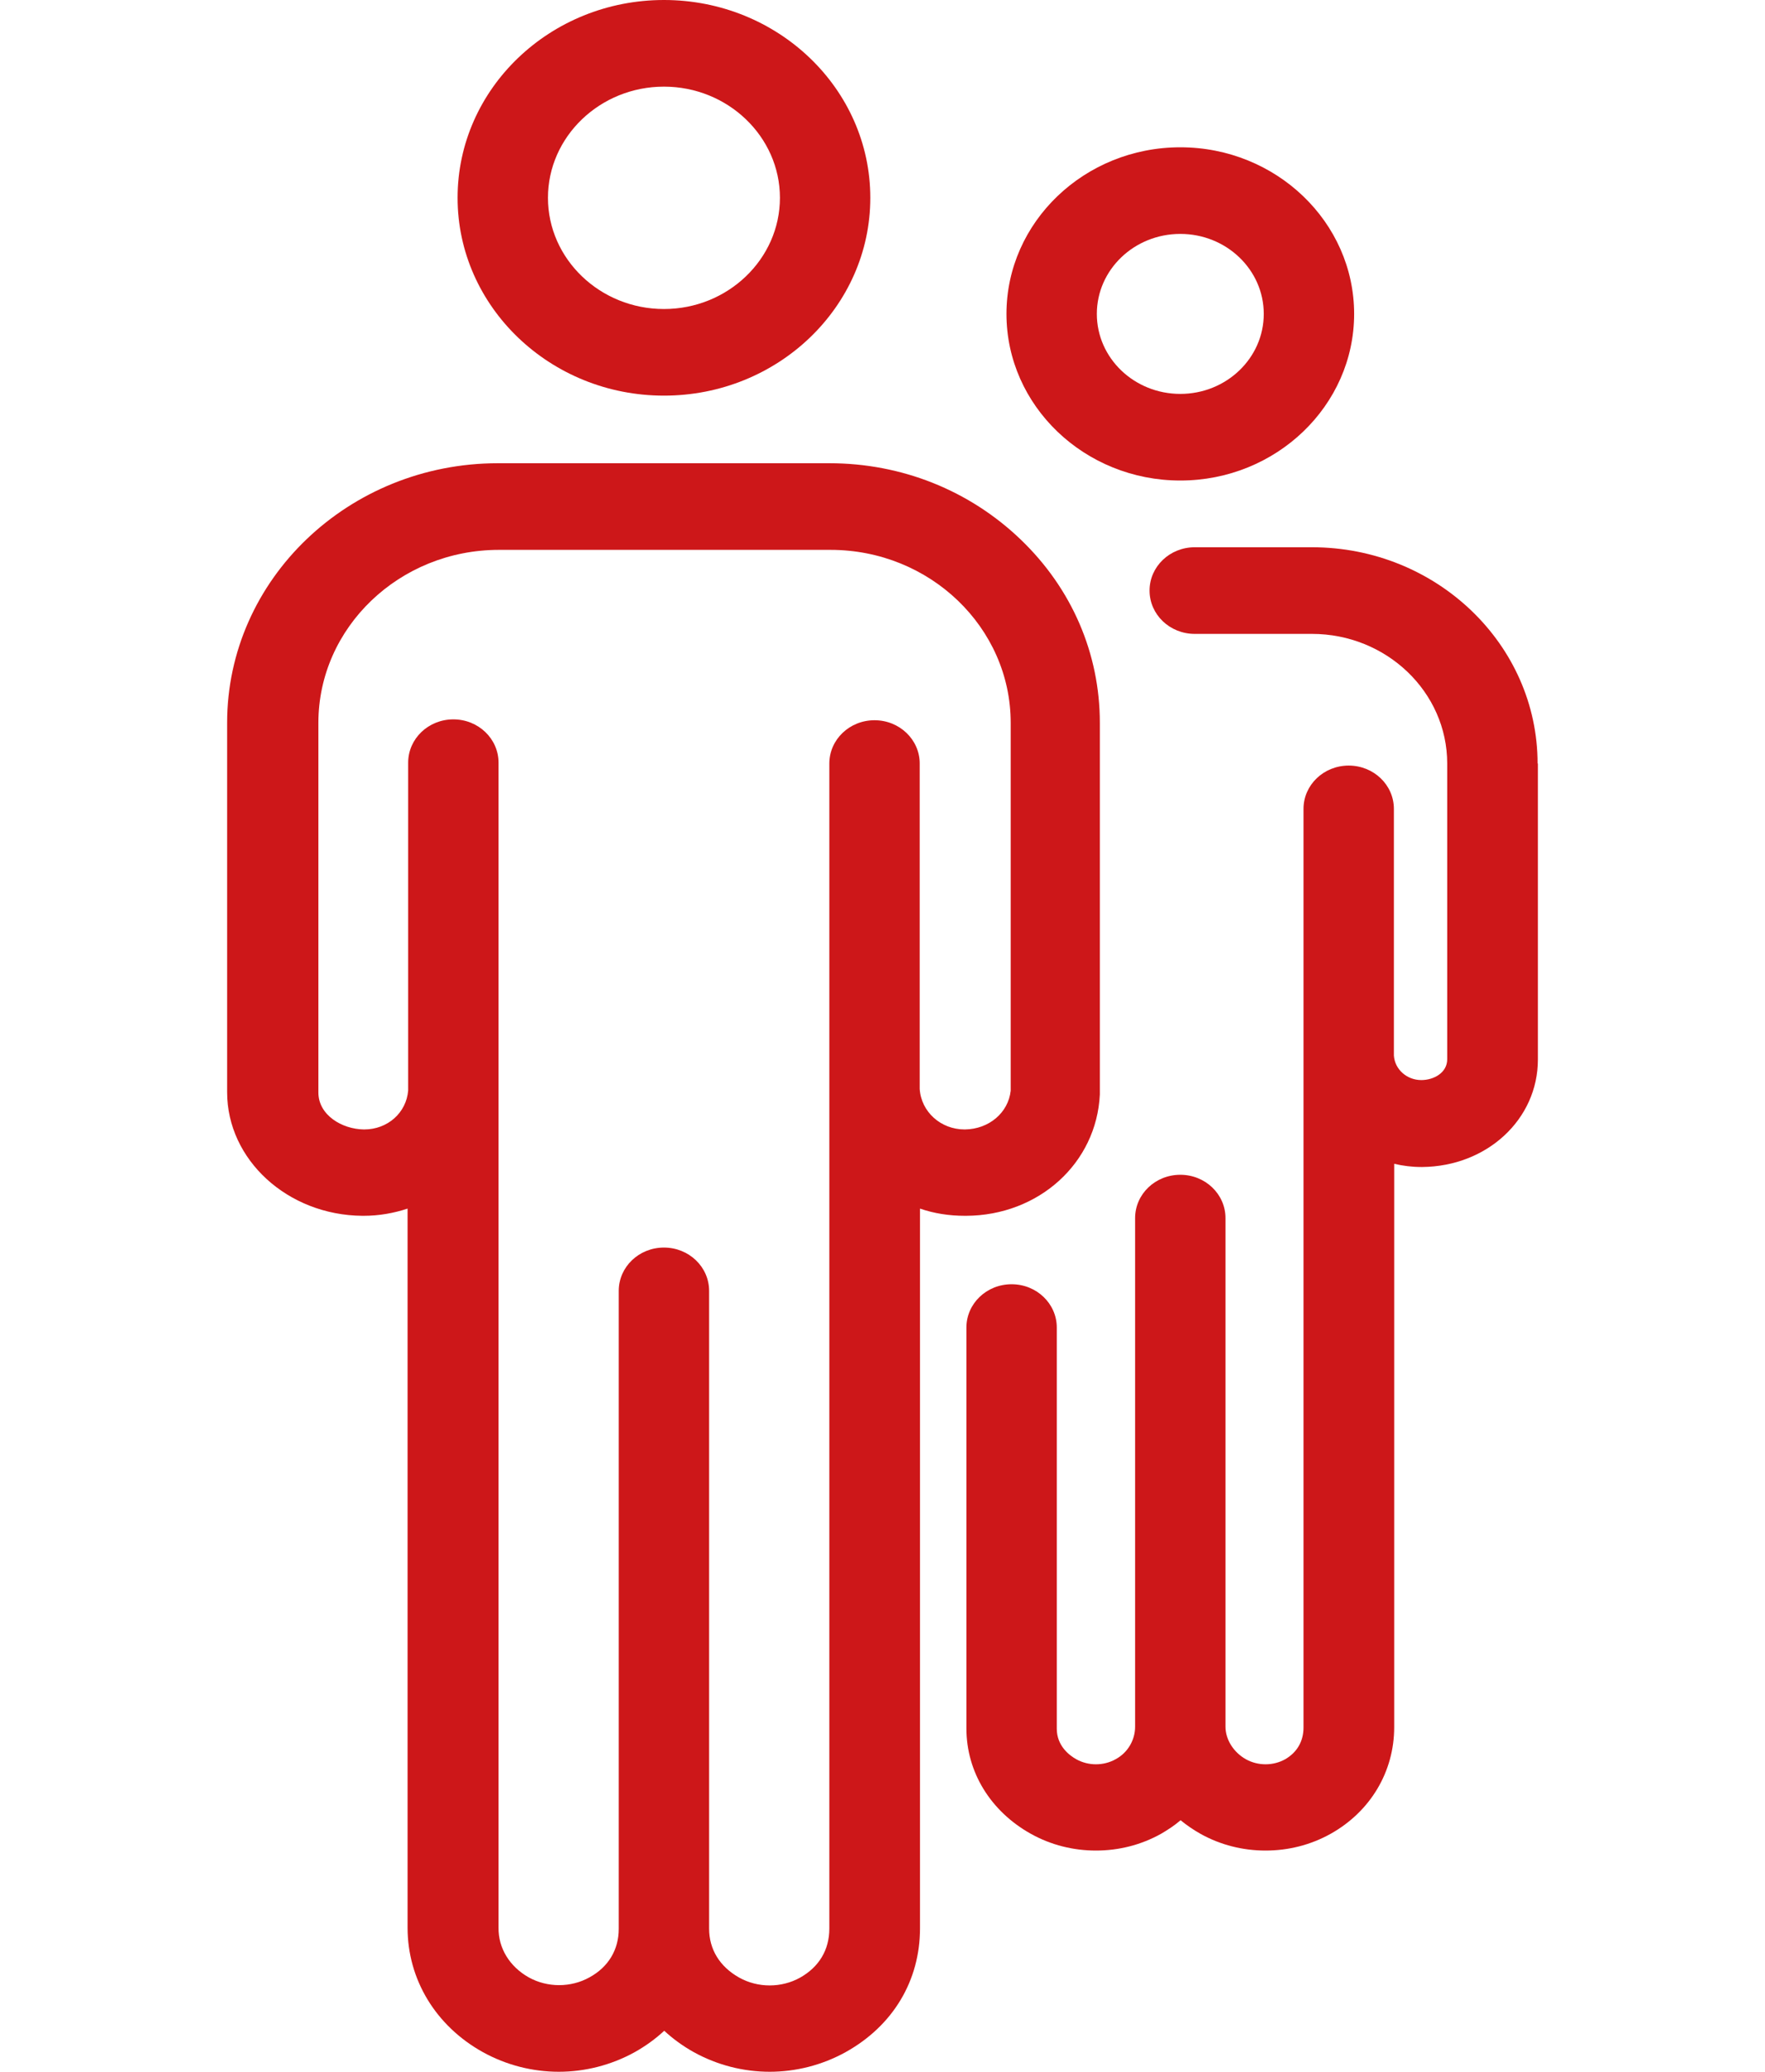
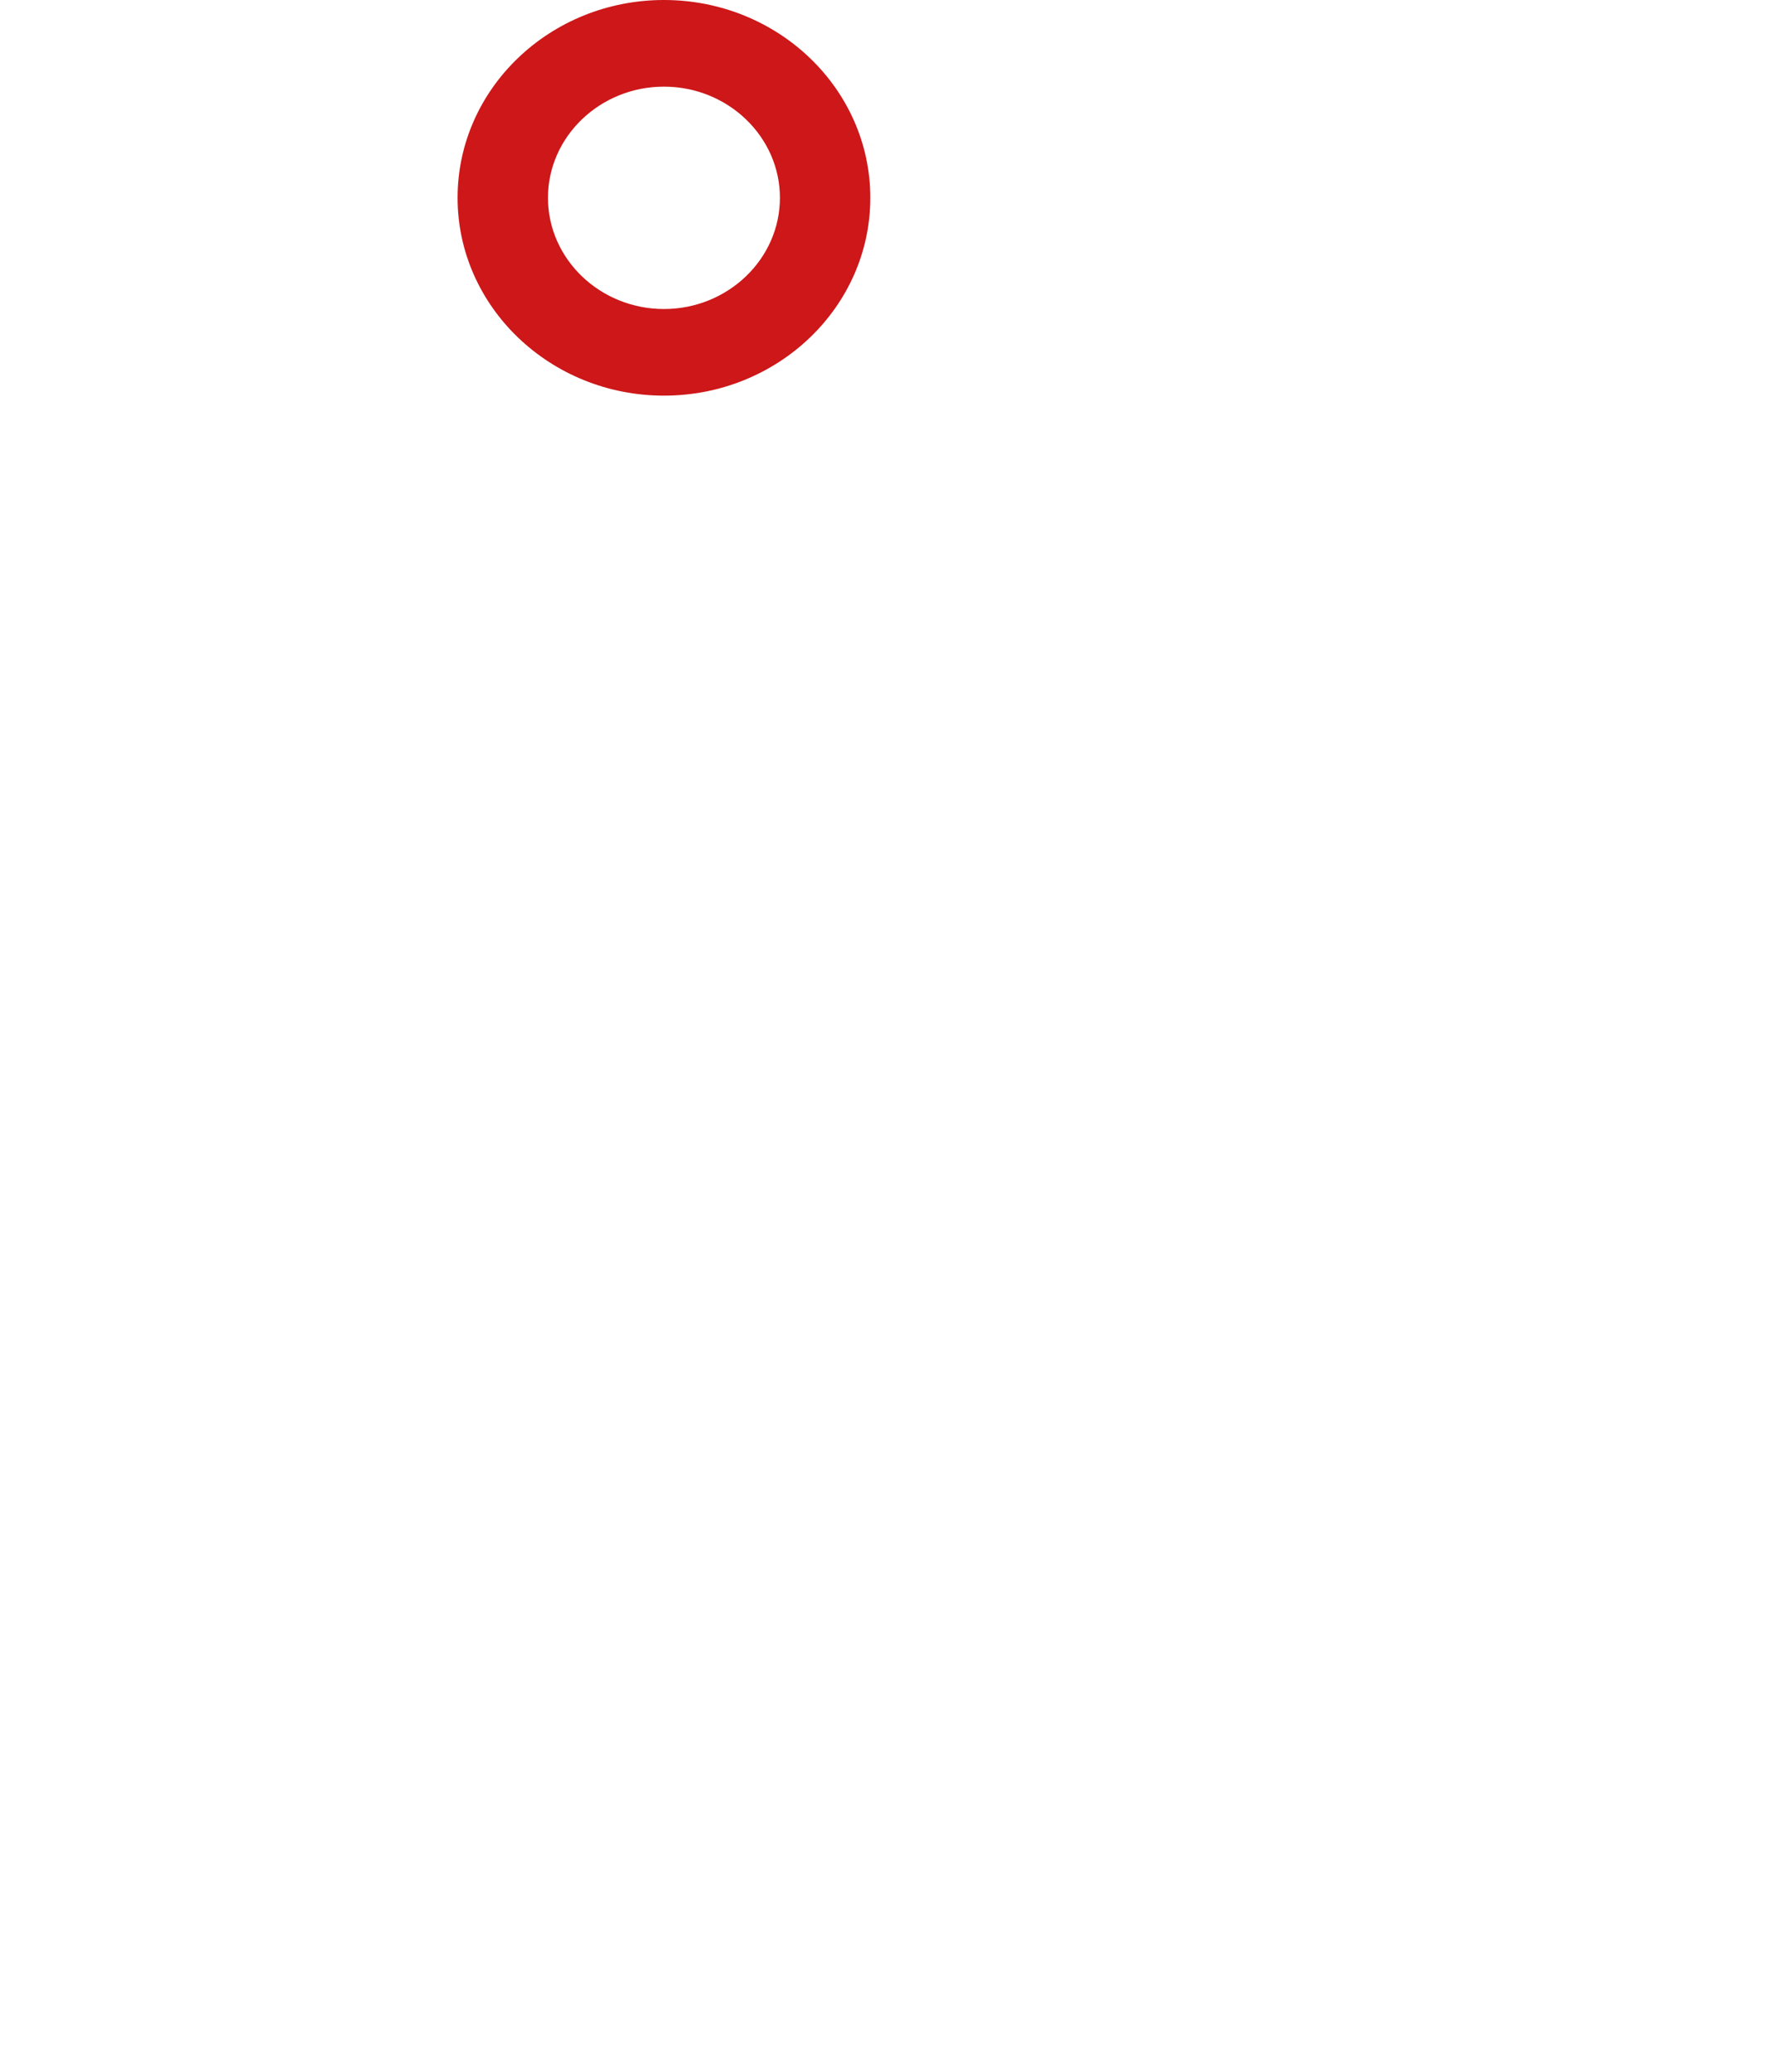
<svg xmlns="http://www.w3.org/2000/svg" width="100%" height="100%" viewBox="0 0 98 115" version="1.1" xml:space="preserve" style="fill-rule:evenodd;clip-rule:evenodd;stroke-linejoin:round;stroke-miterlimit:2;">
  <g transform="matrix(1,0,0,1,-12.313,0)">
    <path d="M49.178,21.961C55.501,21.961 60.636,17.04 60.636,10.98C60.636,4.921 55.501,0 49.178,0C42.855,0 37.72,4.921 37.72,10.98C37.72,17.024 42.855,21.961 49.178,21.961ZM49.178,4.809C52.724,4.809 55.618,7.583 55.618,10.98C55.618,14.379 52.724,17.153 49.178,17.153C45.632,17.153 42.738,14.379 42.738,10.98C42.738,7.583 45.632,4.809 49.178,4.809Z" style="fill:rgb(205,23,25);fill-rule:nonzero;" />
-     <path d="M73.381,60.754L73.381,40.123C73.381,36.277 71.826,32.669 68.982,29.944C66.139,27.219 62.376,25.713 58.361,25.713L39.961,25.713C31.664,25.713 24.924,32.173 24.924,40.123L24.924,60.626C24.924,64.378 28.285,67.455 32.434,67.487L32.5,67.487C33.354,67.487 34.173,67.342 34.943,67.087L34.943,107.002C34.943,109.871 36.499,112.451 39.125,113.911C40.429,114.632 41.885,115 43.34,115C44.795,115 46.251,114.632 47.555,113.911C48.158,113.574 48.709,113.173 49.194,112.724C49.679,113.173 50.231,113.574 50.834,113.911C52.138,114.632 53.594,115 55.049,115C56.504,115 57.96,114.632 59.264,113.911C61.891,112.451 63.395,109.95 63.395,107.034L63.395,67.087C64.181,67.358 65.018,67.487 65.888,67.487L65.955,67.487C69.987,67.471 73.197,64.57 73.381,60.754ZM65.888,62.694L65.871,62.694C64.55,62.694 63.463,61.717 63.379,60.45L63.379,42.383C63.379,41.054 62.258,39.979 60.87,39.979C59.481,39.979 58.361,41.054 58.361,42.383L58.361,107.05C58.361,108.236 57.791,109.181 56.739,109.774C55.701,110.352 54.397,110.352 53.359,109.774C52.272,109.165 51.686,108.204 51.686,107.05L51.686,71.655C51.686,70.324 50.566,69.25 49.177,69.25C47.789,69.25 46.668,70.324 46.668,71.655L46.668,107.065C46.668,108.22 46.1,109.181 45.046,109.758C44.009,110.336 42.705,110.336 41.667,109.758C40.613,109.165 39.977,108.139 39.994,107.002L39.994,42.336C39.994,41.005 38.873,39.931 37.485,39.931C36.097,39.931 34.976,41.005 34.976,42.336L34.976,60.53C34.877,61.764 33.839,62.694 32.535,62.694L32.517,62.694C31.297,62.678 29.991,61.893 29.991,60.643L29.991,40.123C29.991,34.834 34.491,30.522 40.012,30.522L58.428,30.522C63.948,30.522 68.431,34.834 68.431,40.123L68.431,60.546C68.297,61.764 67.226,62.678 65.888,62.694Z" style="fill:rgb(205,23,25);fill-rule:nonzero;" />
-     <path d="M77.848,26.673C83.167,26.673 87.5,22.523 87.5,17.425C87.5,12.326 83.167,8.176 77.848,8.176C72.529,8.176 68.196,12.326 68.196,17.425C68.196,22.523 72.529,26.673 77.848,26.673ZM77.848,12.984C80.407,12.984 82.482,14.972 82.482,17.425C82.482,19.877 80.407,21.865 77.848,21.865C75.289,21.865 73.214,19.877 73.214,17.425C73.214,14.972 75.289,12.984 77.848,12.984Z" style="fill:rgb(205,23,25);fill-rule:nonzero;" />
-     <path d="M97.686,42.383C97.686,35.763 92.066,30.377 85.158,30.377L78.65,30.377C77.262,30.377 76.141,31.451 76.141,32.781C76.141,34.112 77.262,35.186 78.65,35.186L85.158,35.186C89.289,35.186 92.668,38.408 92.668,42.383L92.668,58.798C92.668,59.552 91.915,59.953 91.23,59.953C90.427,59.953 89.757,59.36 89.707,58.59L89.707,44.9C89.707,43.57 88.587,42.496 87.198,42.496C85.81,42.496 84.689,43.57 84.689,44.9L84.689,95.892C84.689,96.645 84.338,97.27 83.668,97.655C83,98.025 82.164,98.025 81.494,97.655C80.809,97.27 80.357,96.566 80.357,95.844L80.357,67.615C80.357,66.284 79.236,65.21 77.848,65.21C76.459,65.21 75.339,66.284 75.339,67.615L75.339,95.844C75.339,96.582 74.937,97.287 74.251,97.655C73.583,98.025 72.746,98.025 72.077,97.655C71.675,97.432 70.99,96.902 70.99,95.957L70.99,73.691C70.99,72.36 69.869,71.286 68.481,71.286C67.092,71.286 65.972,72.36 65.972,73.691L65.972,95.941C65.972,98.361 67.309,100.54 69.551,101.792C70.672,102.417 71.91,102.721 73.164,102.721C74.419,102.721 75.657,102.417 76.777,101.792C77.162,101.567 77.53,101.327 77.864,101.038C78.199,101.311 78.568,101.567 78.968,101.792C80.089,102.417 81.327,102.721 82.581,102.721C83.836,102.721 85.074,102.417 86.194,101.792C88.403,100.556 89.724,98.345 89.724,95.876L89.724,64.601C90.209,64.714 90.71,64.778 91.23,64.778L91.28,64.778C94.876,64.746 97.703,62.133 97.703,58.814L97.703,42.383L97.686,42.383Z" style="fill:rgb(205,23,25);fill-rule:nonzero;" />
  </g>
</svg>